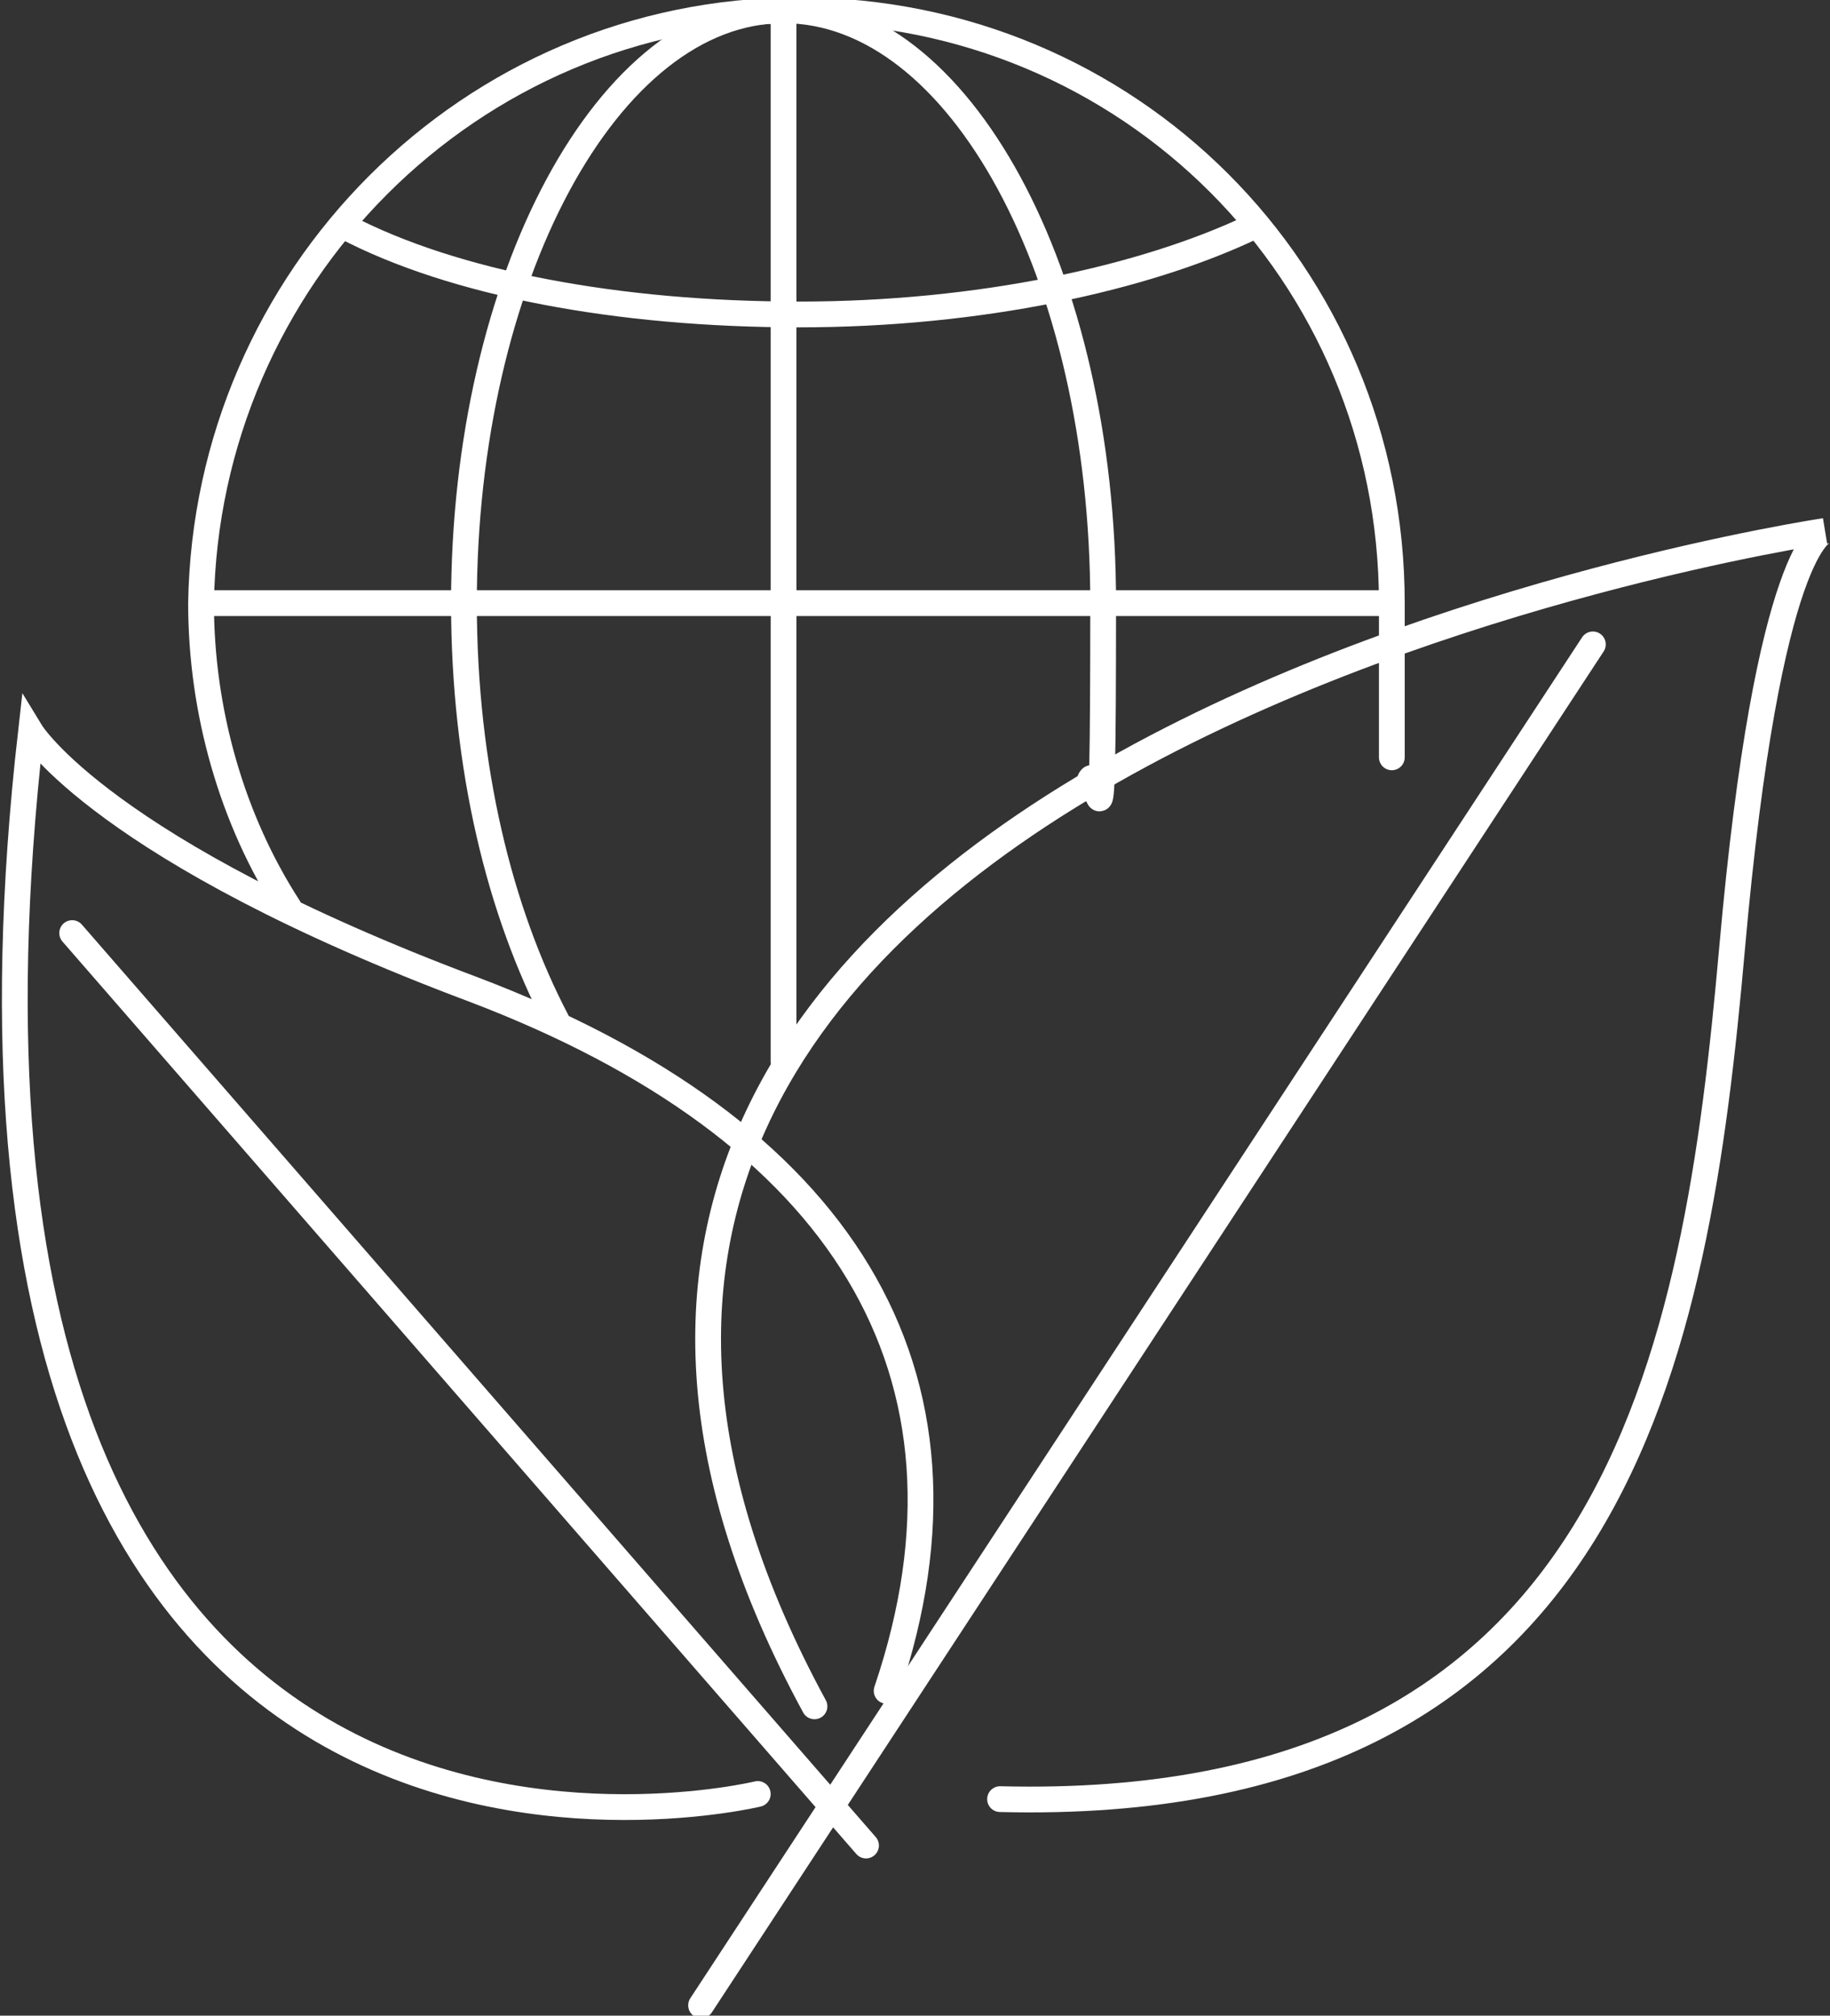
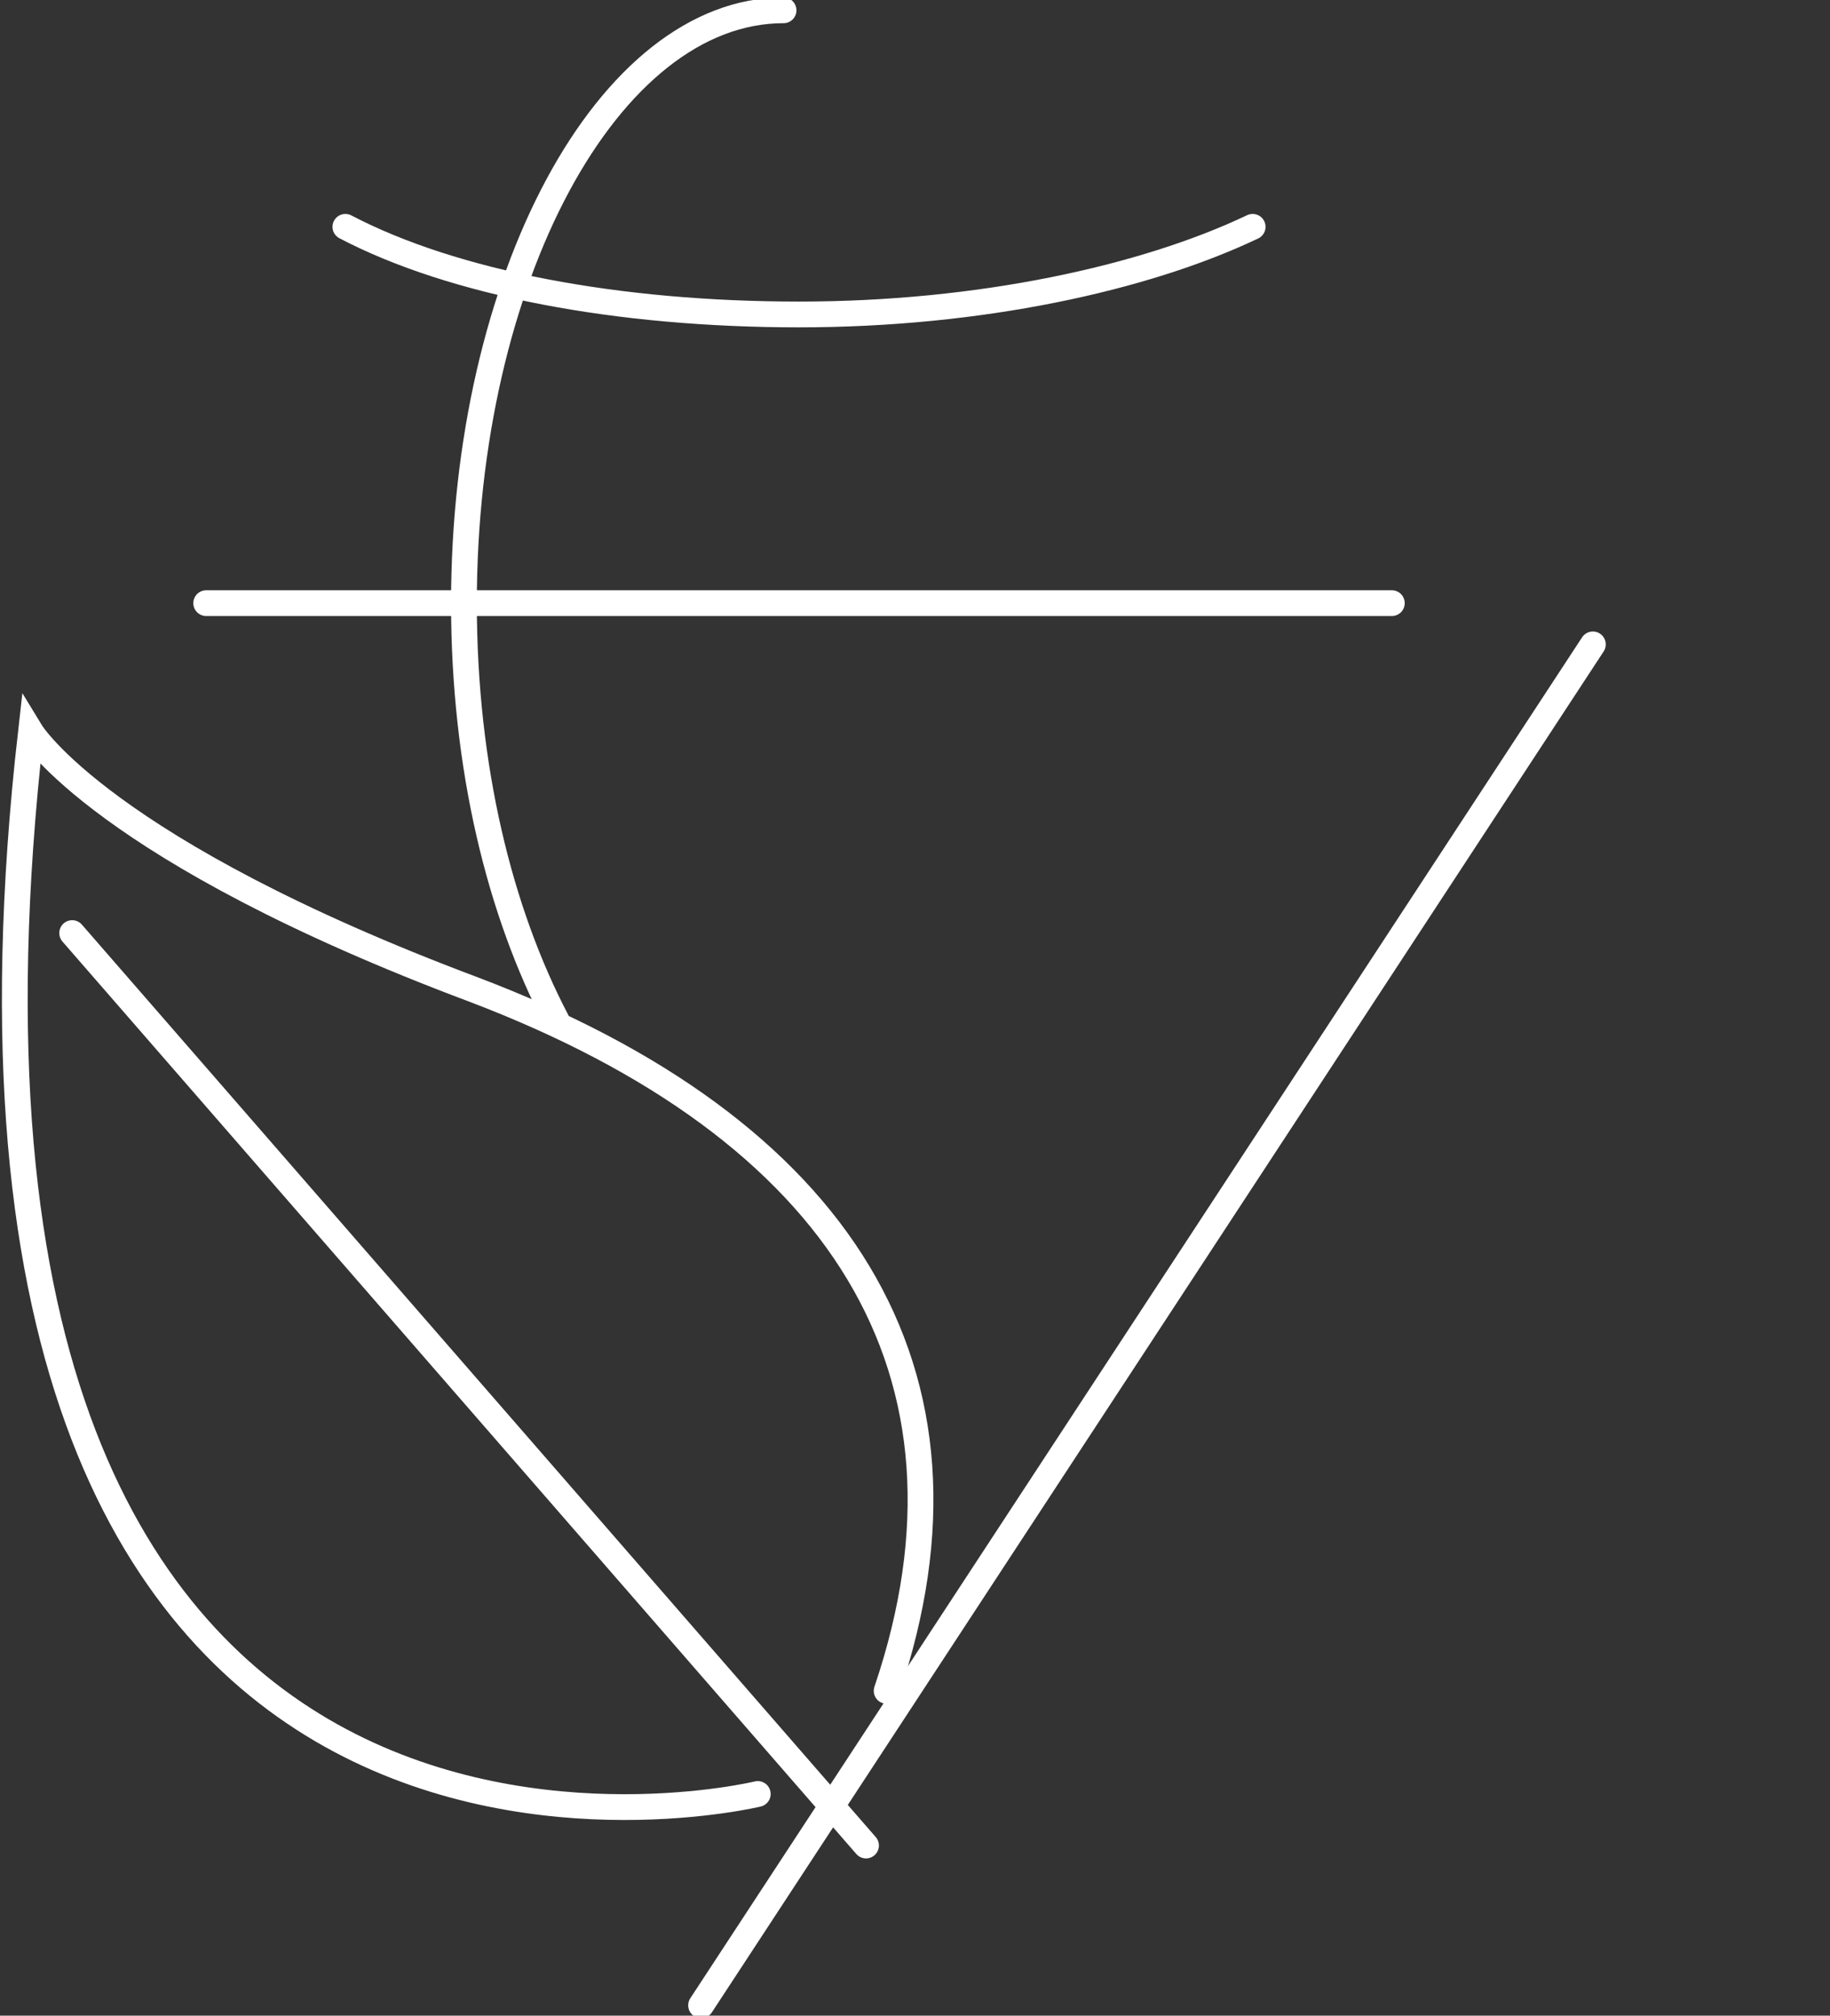
<svg xmlns="http://www.w3.org/2000/svg" id="Layer_2" viewBox="0 0 35.5 39.1">
  <rect x="0" y="0" width="35.5" height="39.1" fill="#333333" stroke="none" />
  <defs>
    <style>.cls-1{fill:none;stroke:#fff;stroke-linecap:round;stroke-miterlimit:10;stroke-width:.5px;}</style>
  </defs>
  <g id="Layer_1-2">
    <line class="cls-1" x1="4" y1="11.7" x2="27" y2="11.7" />
-     <line class="cls-1" x1="15.2" y1=".2" x2="15.2" y2="20.6" />
-     <path class="cls-1" d="M10.8,19.8c-1.1-2.1-1.8-4.9-1.8-8.1C9,5.4,11.8.2,15.2.2s6.2,5.1,6.2,11.5-.1,2.5-.3,3.6" />
+     <path class="cls-1" d="M10.8,19.8c-1.1-2.1-1.8-4.9-1.8-8.1C9,5.4,11.8.2,15.2.2" />
    <path class="cls-1" d="M24.3,4.4c-2.1,1-5.3,1.7-8.8,1.7s-6.7-.6-8.8-1.7" />
-     <path class="cls-1" d="M5.6,17.6c-1.1-1.7-1.7-3.8-1.7-5.9C4,5.4,9.1.2,15.5.2s11.5,5.1,11.5,11.5,0,.5,0,.8" />
    <line class="cls-1" x1="1.4" y1="18.1" x2="16.8" y2="35.8" />
    <path class="cls-1" d="M14.7,34.8S-2.2,38.9.6,14.2c0,0,1.4,2.3,8.6,5,7.1,2.7,10.1,7.4,8,13.6" />
    <line class="cls-1" x1="30.9" y1="12.5" x2="13.6" y2="38.9" />
-     <path class="cls-1" d="M15.8,33.1C5.8,14.7,35.4,10.3,35.4,10.3c0,0-1.1.2-1.8,8.1-.7,7.9-2.2,16.8-14.2,16.5" />
  </g>
</svg>